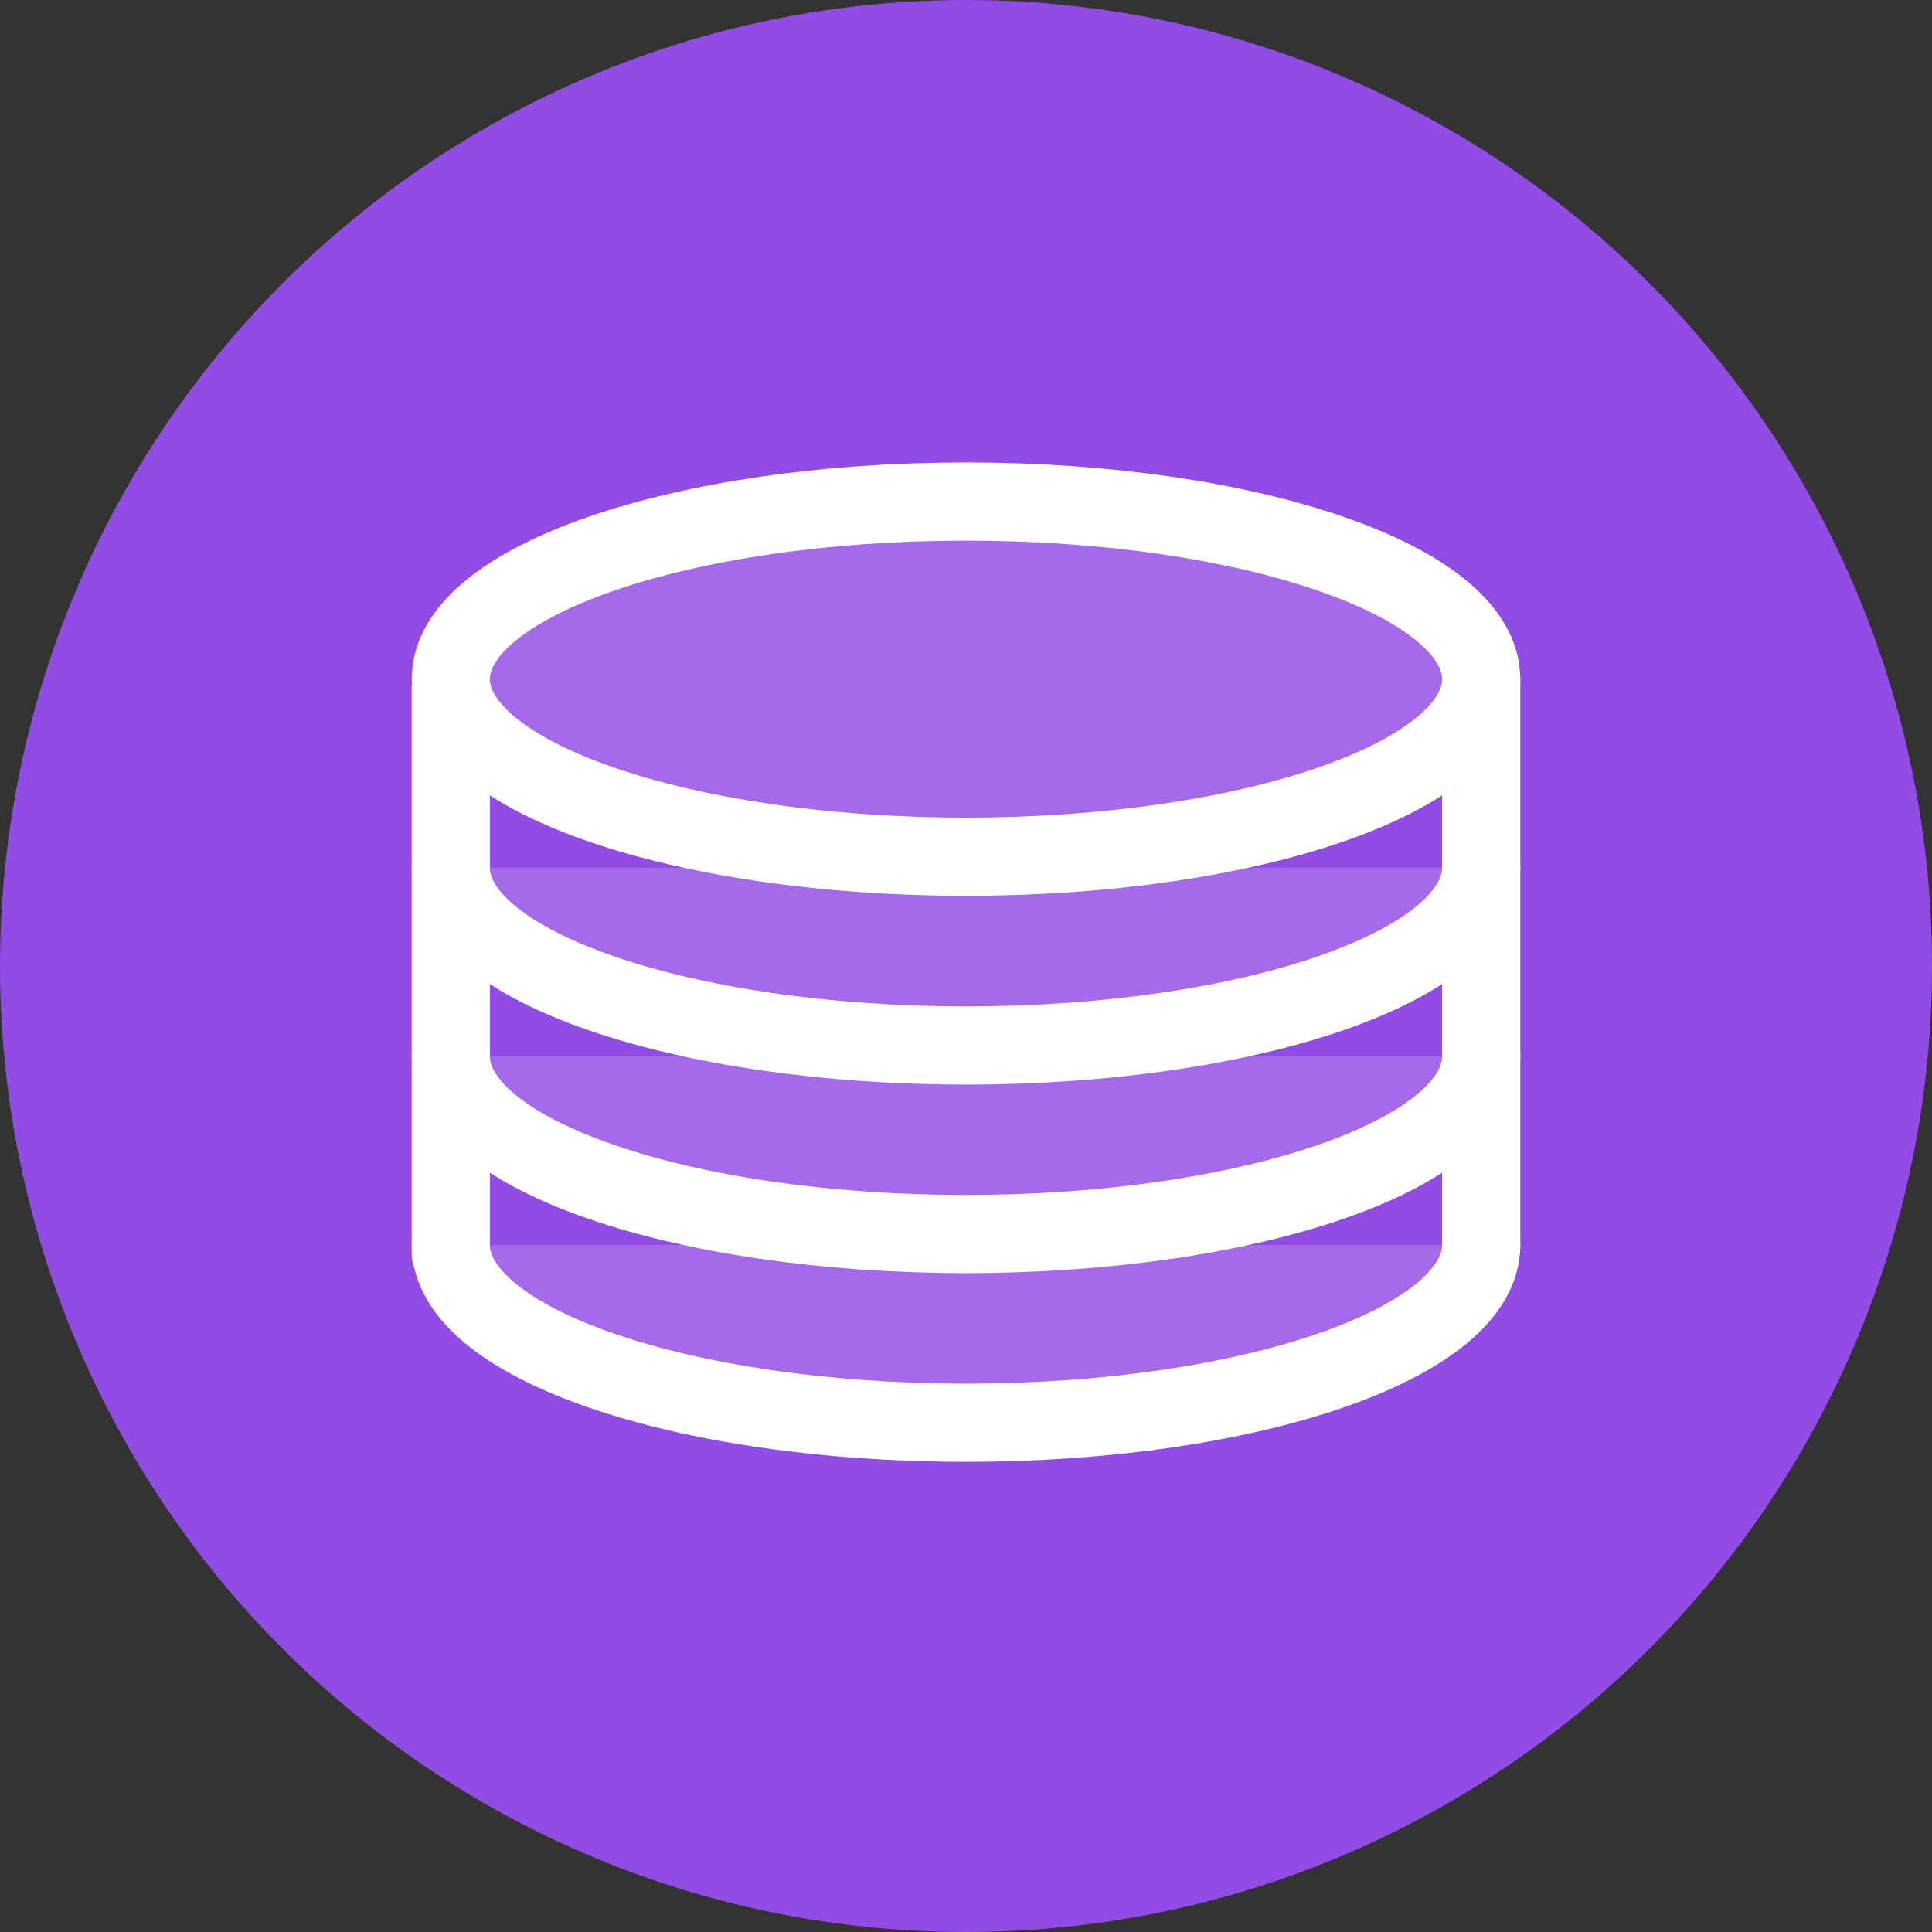
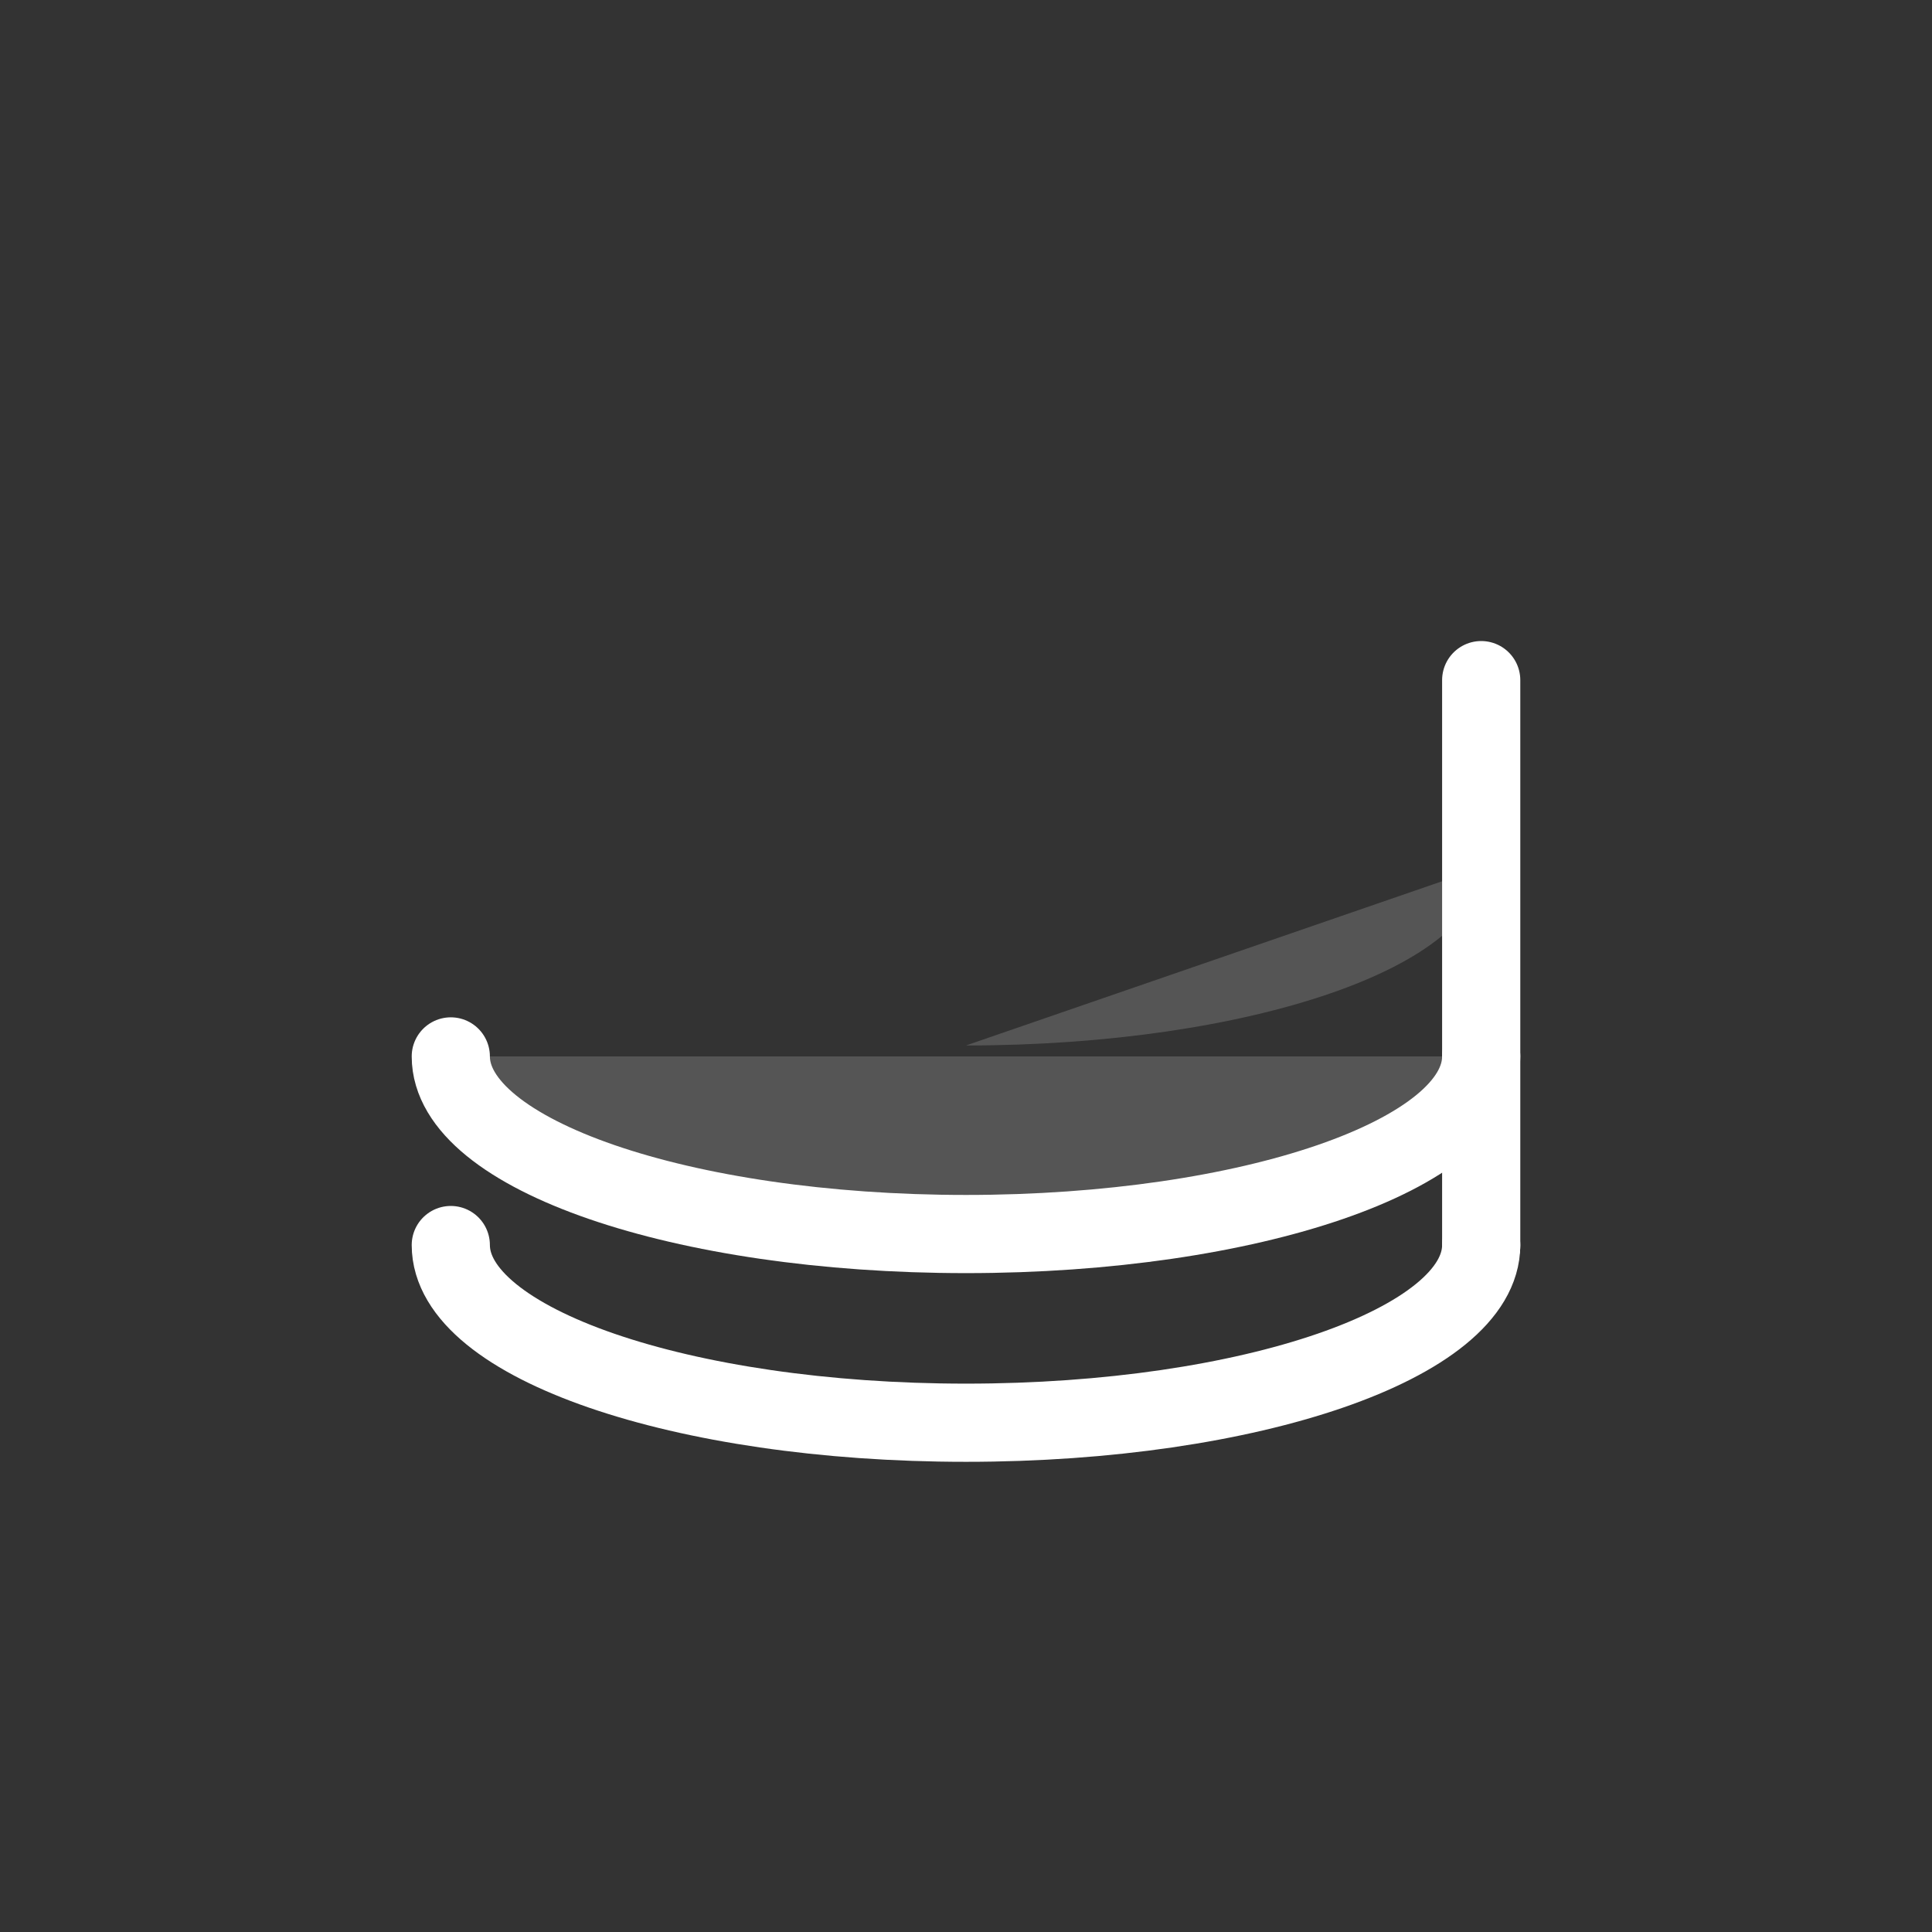
<svg xmlns="http://www.w3.org/2000/svg" width="30" height="30" viewBox="0 0 30 30" fill="none">
  <rect x="0" y="0" width="30" height="30" fill="#333333" stroke="none" />
-   <circle cx="15" cy="15" r="15" fill="#934BE5" />
-   <path d="M15 13.303C19.418 13.303 23 12.068 23 10.546C23 9.023 19.418 7.788 15 7.788C10.582 7.788 7 9.023 7 10.546C7 12.068 10.582 13.303 15 13.303Z" fill="white" fill-opacity="0.17" stroke="white" stroke-width="1.214" stroke-linecap="round" stroke-linejoin="round" />
-   <path d="M23 19.333C23 20.856 19.418 22.092 15 22.092C10.582 22.092 7 20.857 7 19.333" fill="white" fill-opacity="0.17" />
  <path d="M23 19.333C23 20.856 19.418 22.092 15 22.092C10.582 22.092 7 20.857 7 19.333" stroke="white" stroke-width="1.214" stroke-linecap="round" stroke-linejoin="round" />
-   <path d="M23 13.475C23 14.998 19.418 16.234 15 16.234C10.582 16.234 7 14.999 7 13.475" fill="white" fill-opacity="0.17" />
-   <path d="M23 13.475C23 14.998 19.418 16.234 15 16.234C10.582 16.234 7 14.999 7 13.475" stroke="white" stroke-width="1.214" stroke-linecap="round" stroke-linejoin="round" />
+   <path d="M23 13.475C23 14.998 19.418 16.234 15 16.234" fill="white" fill-opacity="0.17" />
  <path d="M23 16.404C23 17.928 19.418 19.162 15 19.162C10.582 19.162 7 17.928 7 16.404" fill="white" fill-opacity="0.17" />
  <path d="M23 16.404C23 17.928 19.418 19.162 15 19.162C10.582 19.162 7 17.928 7 16.404" stroke="white" stroke-width="1.214" stroke-linecap="round" stroke-linejoin="round" />
  <path d="M23 10.561V19.349" stroke="white" stroke-width="1.214" stroke-linecap="round" stroke-linejoin="round" />
-   <path d="M7 10.681V19.469" stroke="white" stroke-width="1.214" stroke-linecap="round" stroke-linejoin="round" />
</svg>